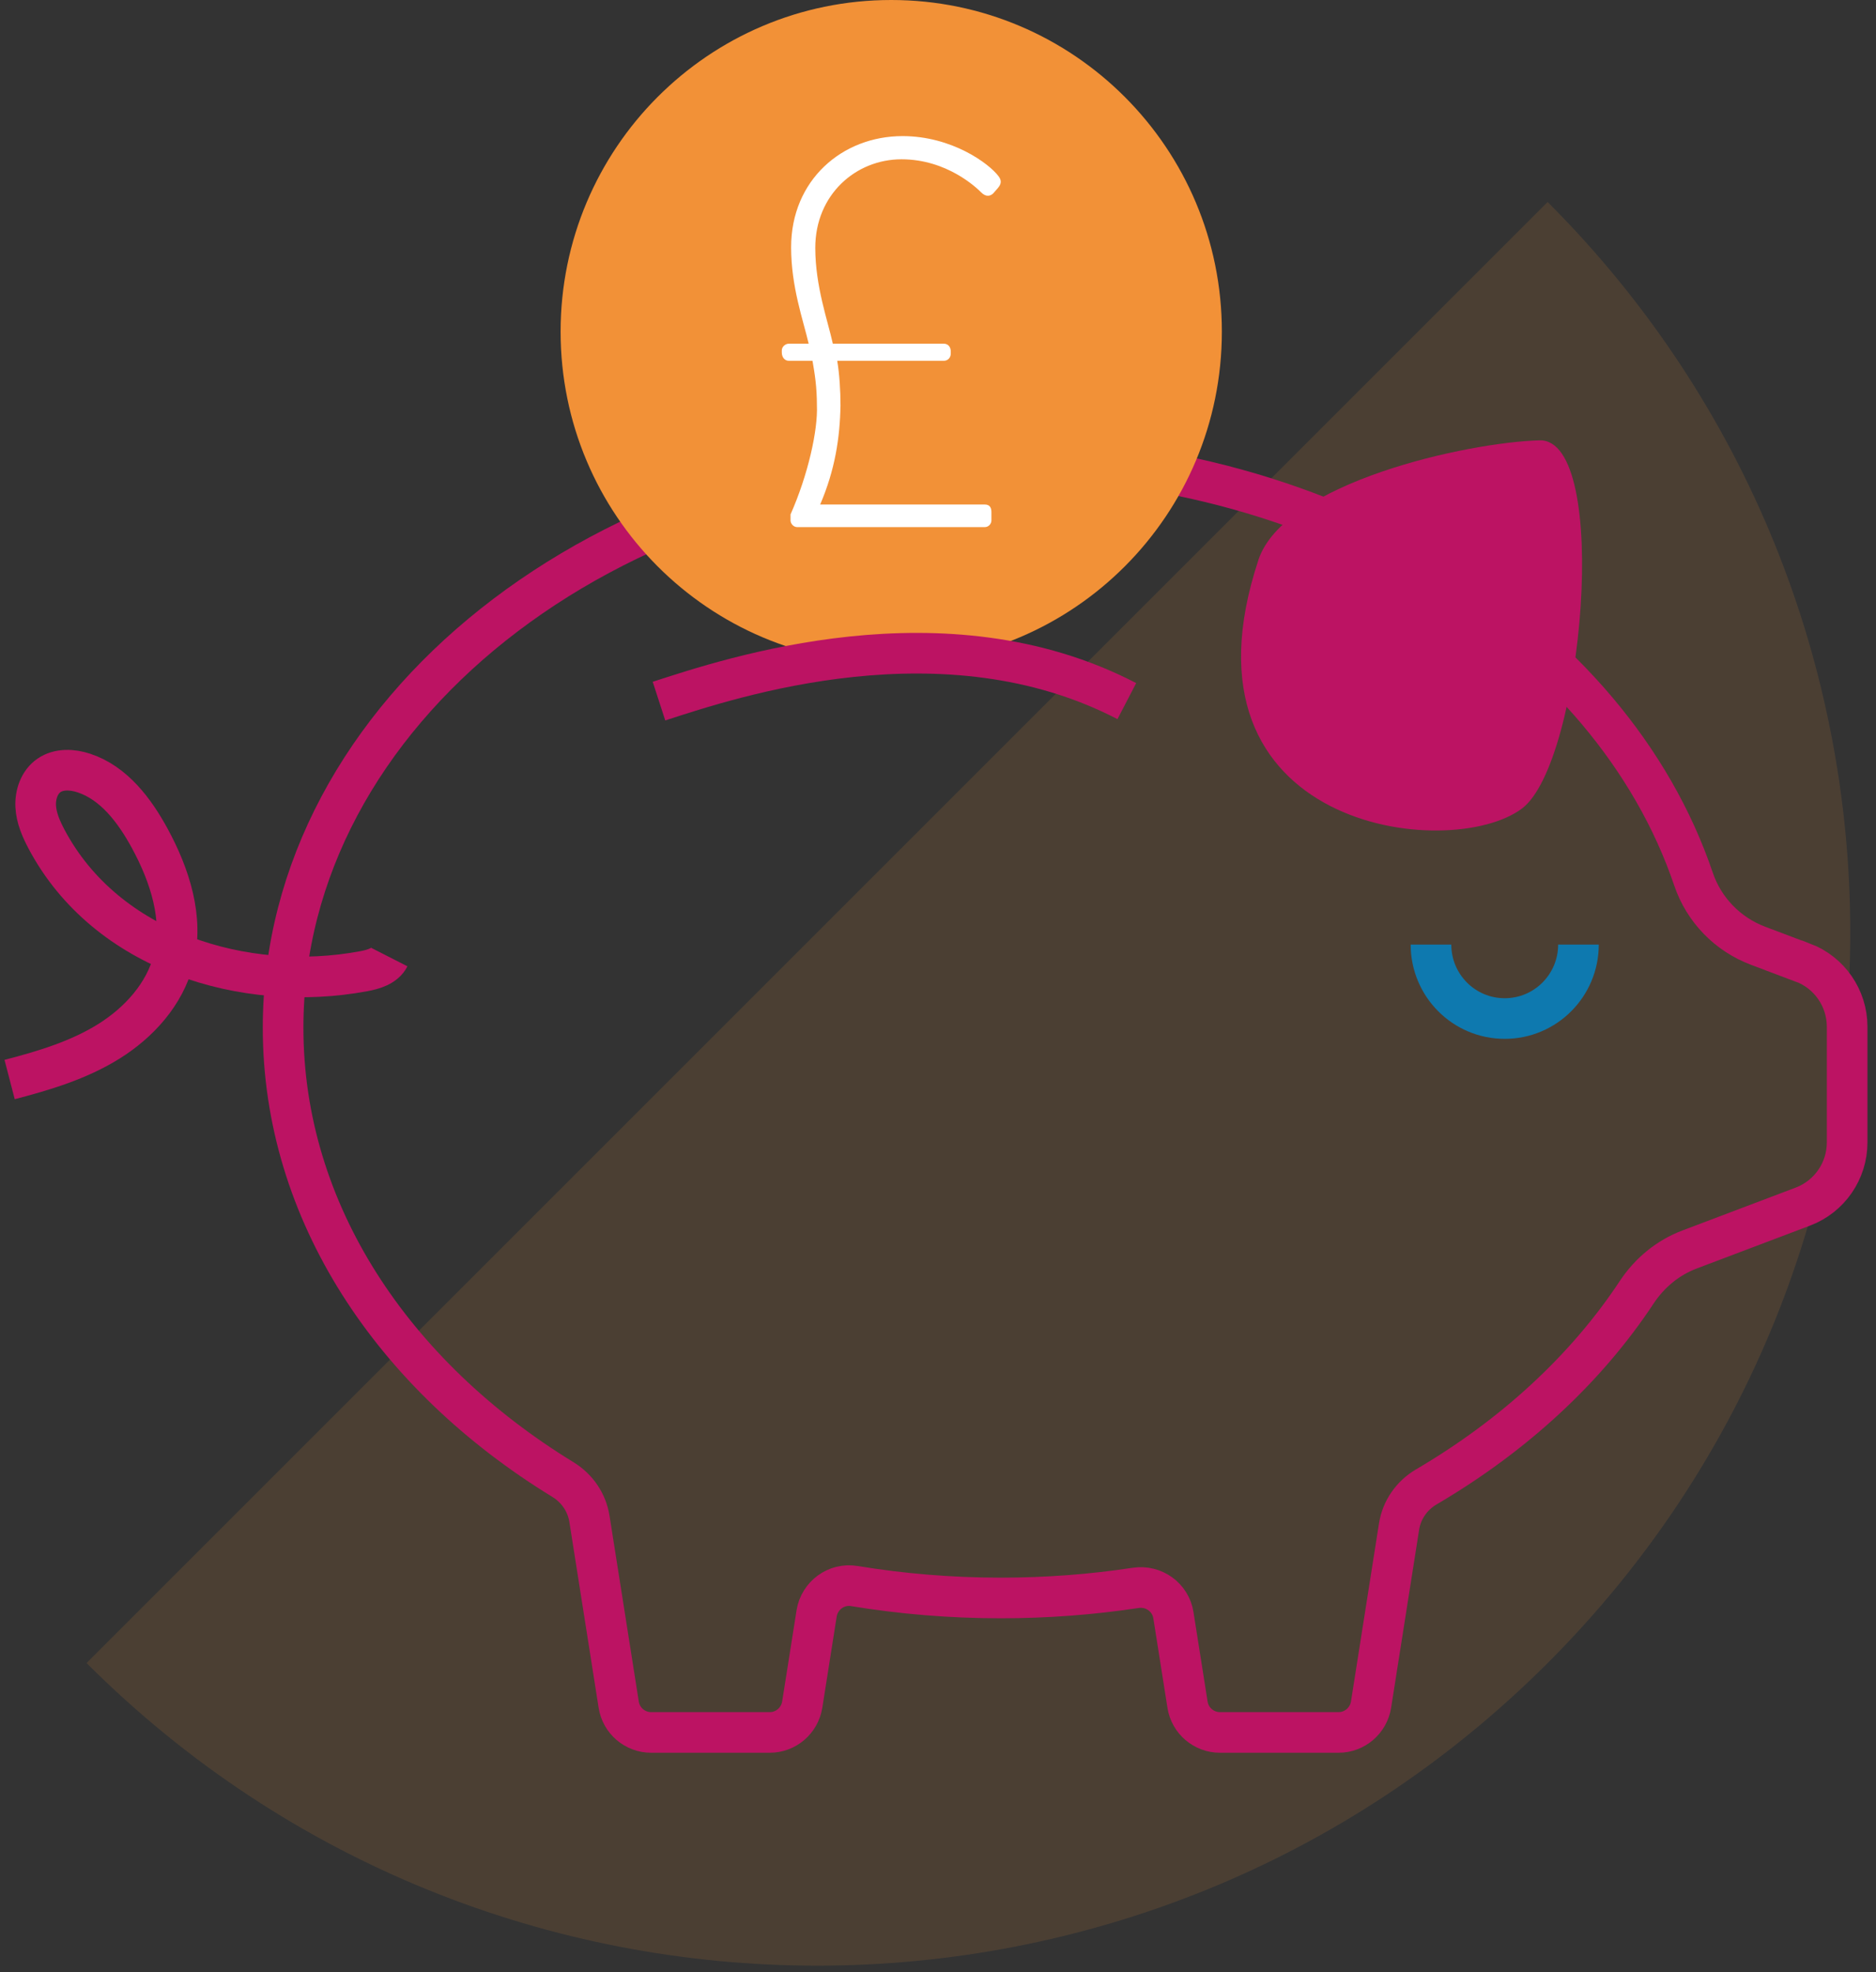
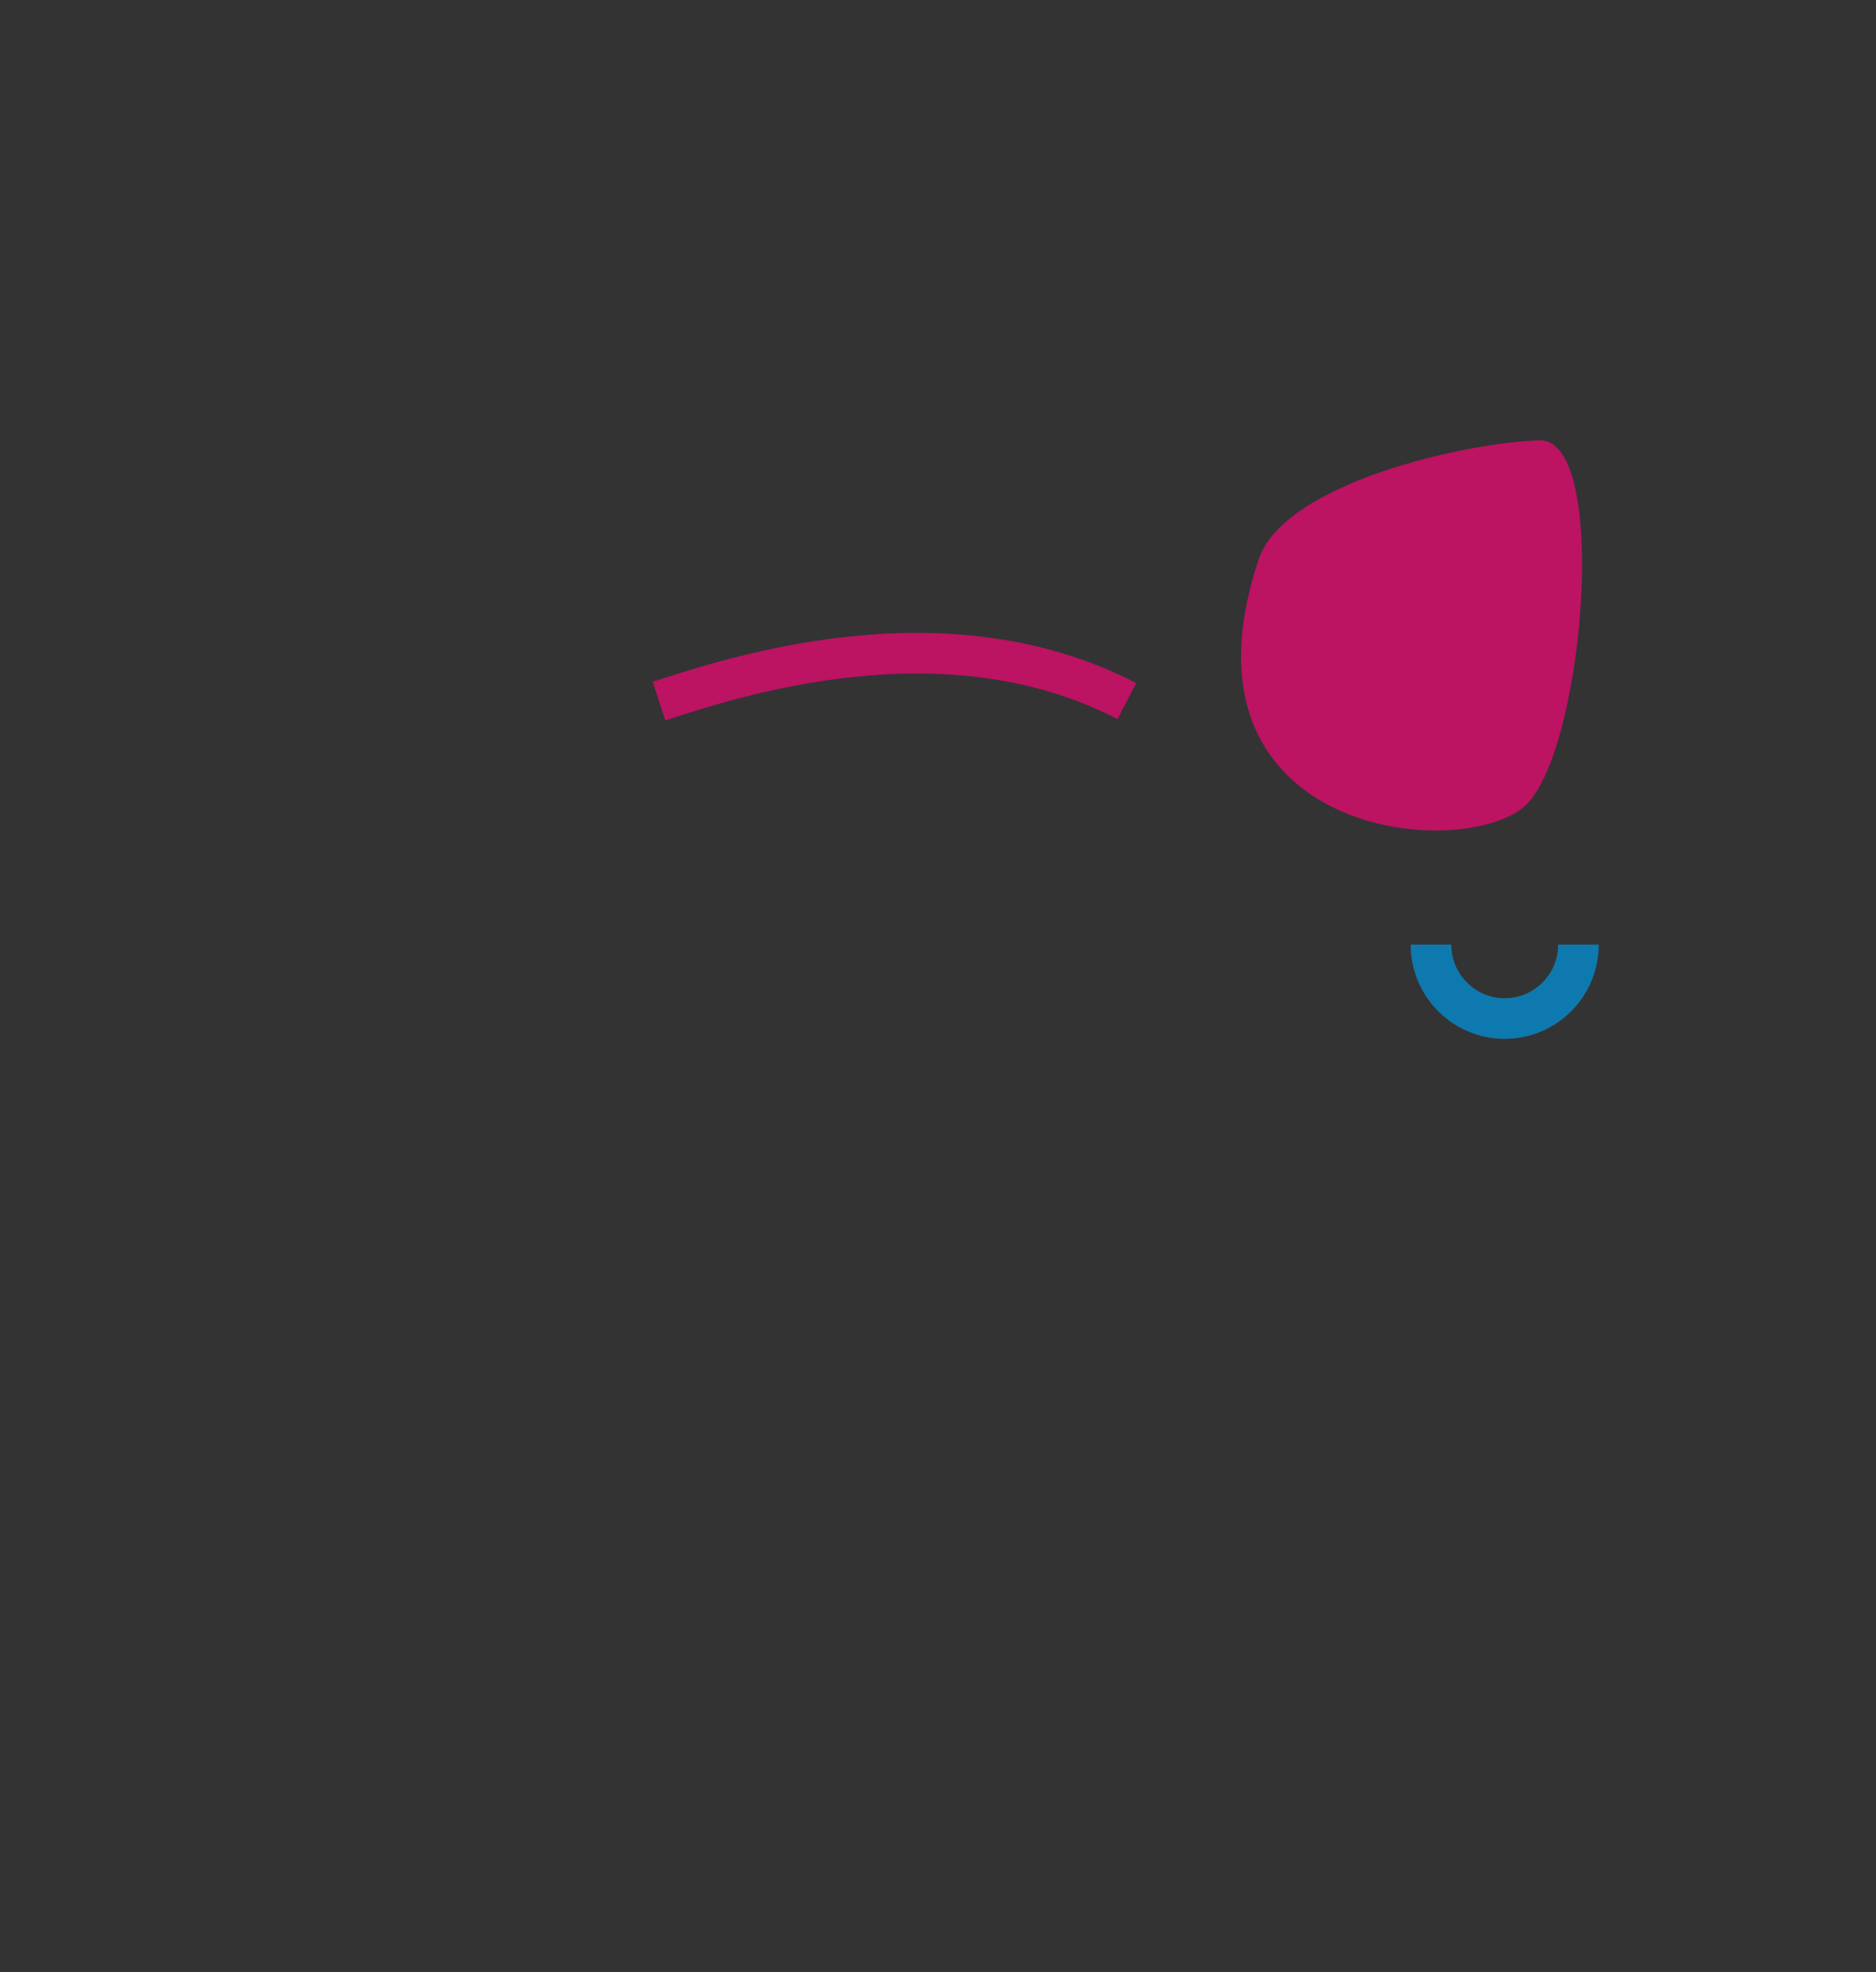
<svg xmlns="http://www.w3.org/2000/svg" width="195" height="205" viewBox="0 0 195 205" fill="none">
  <rect x="0" y="0" width="195" height="205" fill="#333333" stroke="none" />
-   <path opacity="0.13" d="M160.87 21C202.81 62.94 202.81 130.93 160.87 172.87C118.93 214.81 50.94 214.81 9 172.87L160.87 21Z" fill="#F39237" />
-   <path d="M187.385 100.065L182.731 98.305C179.581 97.115 177.119 94.586 176.033 91.386C167.481 66.15 138.477 47.573 104.01 47.573C62.816 47.573 29.426 74.109 29.426 106.834C29.426 125.961 40.829 142.978 58.53 153.807C59.995 154.707 61.002 156.186 61.271 157.886L64.311 177.193C64.57 178.863 66.006 180.083 67.69 180.083H80.01C81.694 180.083 83.119 178.853 83.388 177.193L84.883 167.715C85.182 165.845 86.937 164.555 88.8 164.865C93.714 165.675 98.808 166.105 104.02 166.105C108.814 166.105 113.509 165.745 118.054 165.055C119.928 164.775 121.682 166.035 121.971 167.905L123.436 177.193C123.695 178.863 125.131 180.083 126.815 180.083H139.135C140.819 180.083 142.244 178.853 142.513 177.193L145.424 158.686C145.693 156.956 146.739 155.456 148.244 154.567C157.335 149.237 164.85 142.318 170.132 134.32C171.468 132.3 173.372 130.73 175.624 129.88L187.405 125.421C190.166 124.371 192 121.722 192 118.752V106.724C192 103.764 190.166 101.105 187.405 100.055L187.385 100.065Z" stroke="#BC1363" stroke-width="4.223" stroke-miterlimit="10" />
-   <path d="M40.47 99.486C39.991 100.426 38.835 100.766 37.799 100.956C25.419 103.265 11.047 98.906 4.847 87.248C4.279 86.168 3.771 85.028 3.711 83.808C3.651 82.588 4.09 81.289 5.096 80.599C6.133 79.889 7.528 79.959 8.725 80.359C11.844 81.389 13.987 84.248 15.562 87.138C17.655 90.987 19.13 95.496 18.044 99.746C17.127 103.335 14.456 106.285 11.316 108.245C8.176 110.204 4.578 111.284 1 112.214" stroke="#BC1363" stroke-width="4.223" stroke-miterlimit="10" />
-   <path d="M92.638 68.95C111.618 68.95 127.005 53.515 127.005 34.475C127.005 15.435 111.618 0 92.638 0C73.658 0 58.272 15.435 58.272 34.475C58.272 53.515 73.658 68.95 92.638 68.95Z" fill="#F29137" />
  <path d="M130.802 58.211C133.473 50.132 152.56 45.973 160.025 45.773C167.491 45.573 164.56 79.208 158.221 84.027C150.756 89.696 121.522 86.247 130.802 58.221V58.211Z" fill="#BC1363" />
  <path d="M164.072 98.185C164.072 102.434 160.643 105.874 156.407 105.874C152.171 105.874 148.743 102.434 148.743 98.185" stroke="#0E79AF" stroke-width="4.223" stroke-miterlimit="10" />
-   <path d="M82.172 53.472C83.996 49.353 85.023 44.714 84.913 42.144C84.913 40.194 84.684 38.825 84.455 37.505H82.003C81.544 37.505 81.265 37.105 81.265 36.645V36.415C81.265 36.075 81.604 35.725 82.003 35.725H84.056C83.488 33.266 82.232 29.826 82.232 25.707C82.232 18.728 87.534 14.148 93.814 14.148C98.947 14.148 102.824 17.008 103.801 18.328C104.09 18.728 104.14 19.078 103.691 19.588L103.233 20.108C102.944 20.387 102.485 20.508 101.977 19.988C101.518 19.528 98.439 16.558 93.704 16.558C88.97 16.558 84.744 20.218 84.744 25.767C84.744 29.776 86.059 33.386 86.568 35.725H98.09C98.598 35.725 98.827 36.125 98.827 36.525V36.755C98.827 37.155 98.548 37.505 98.09 37.505H87.026C87.255 38.875 87.365 40.594 87.365 42.144C87.305 45.514 86.797 48.843 85.252 52.443H102.366C102.934 52.443 103.053 52.843 103.053 53.242V54.102C103.053 54.442 102.764 54.792 102.366 54.792H82.86C82.461 54.792 82.122 54.392 82.172 53.992V53.483V53.472Z" fill="white" />
  <path d="M68.497 72.879C76.052 70.429 98.159 63.02 117.127 72.879" stroke="#BC1363" stroke-width="4.223" stroke-miterlimit="10" />
</svg>